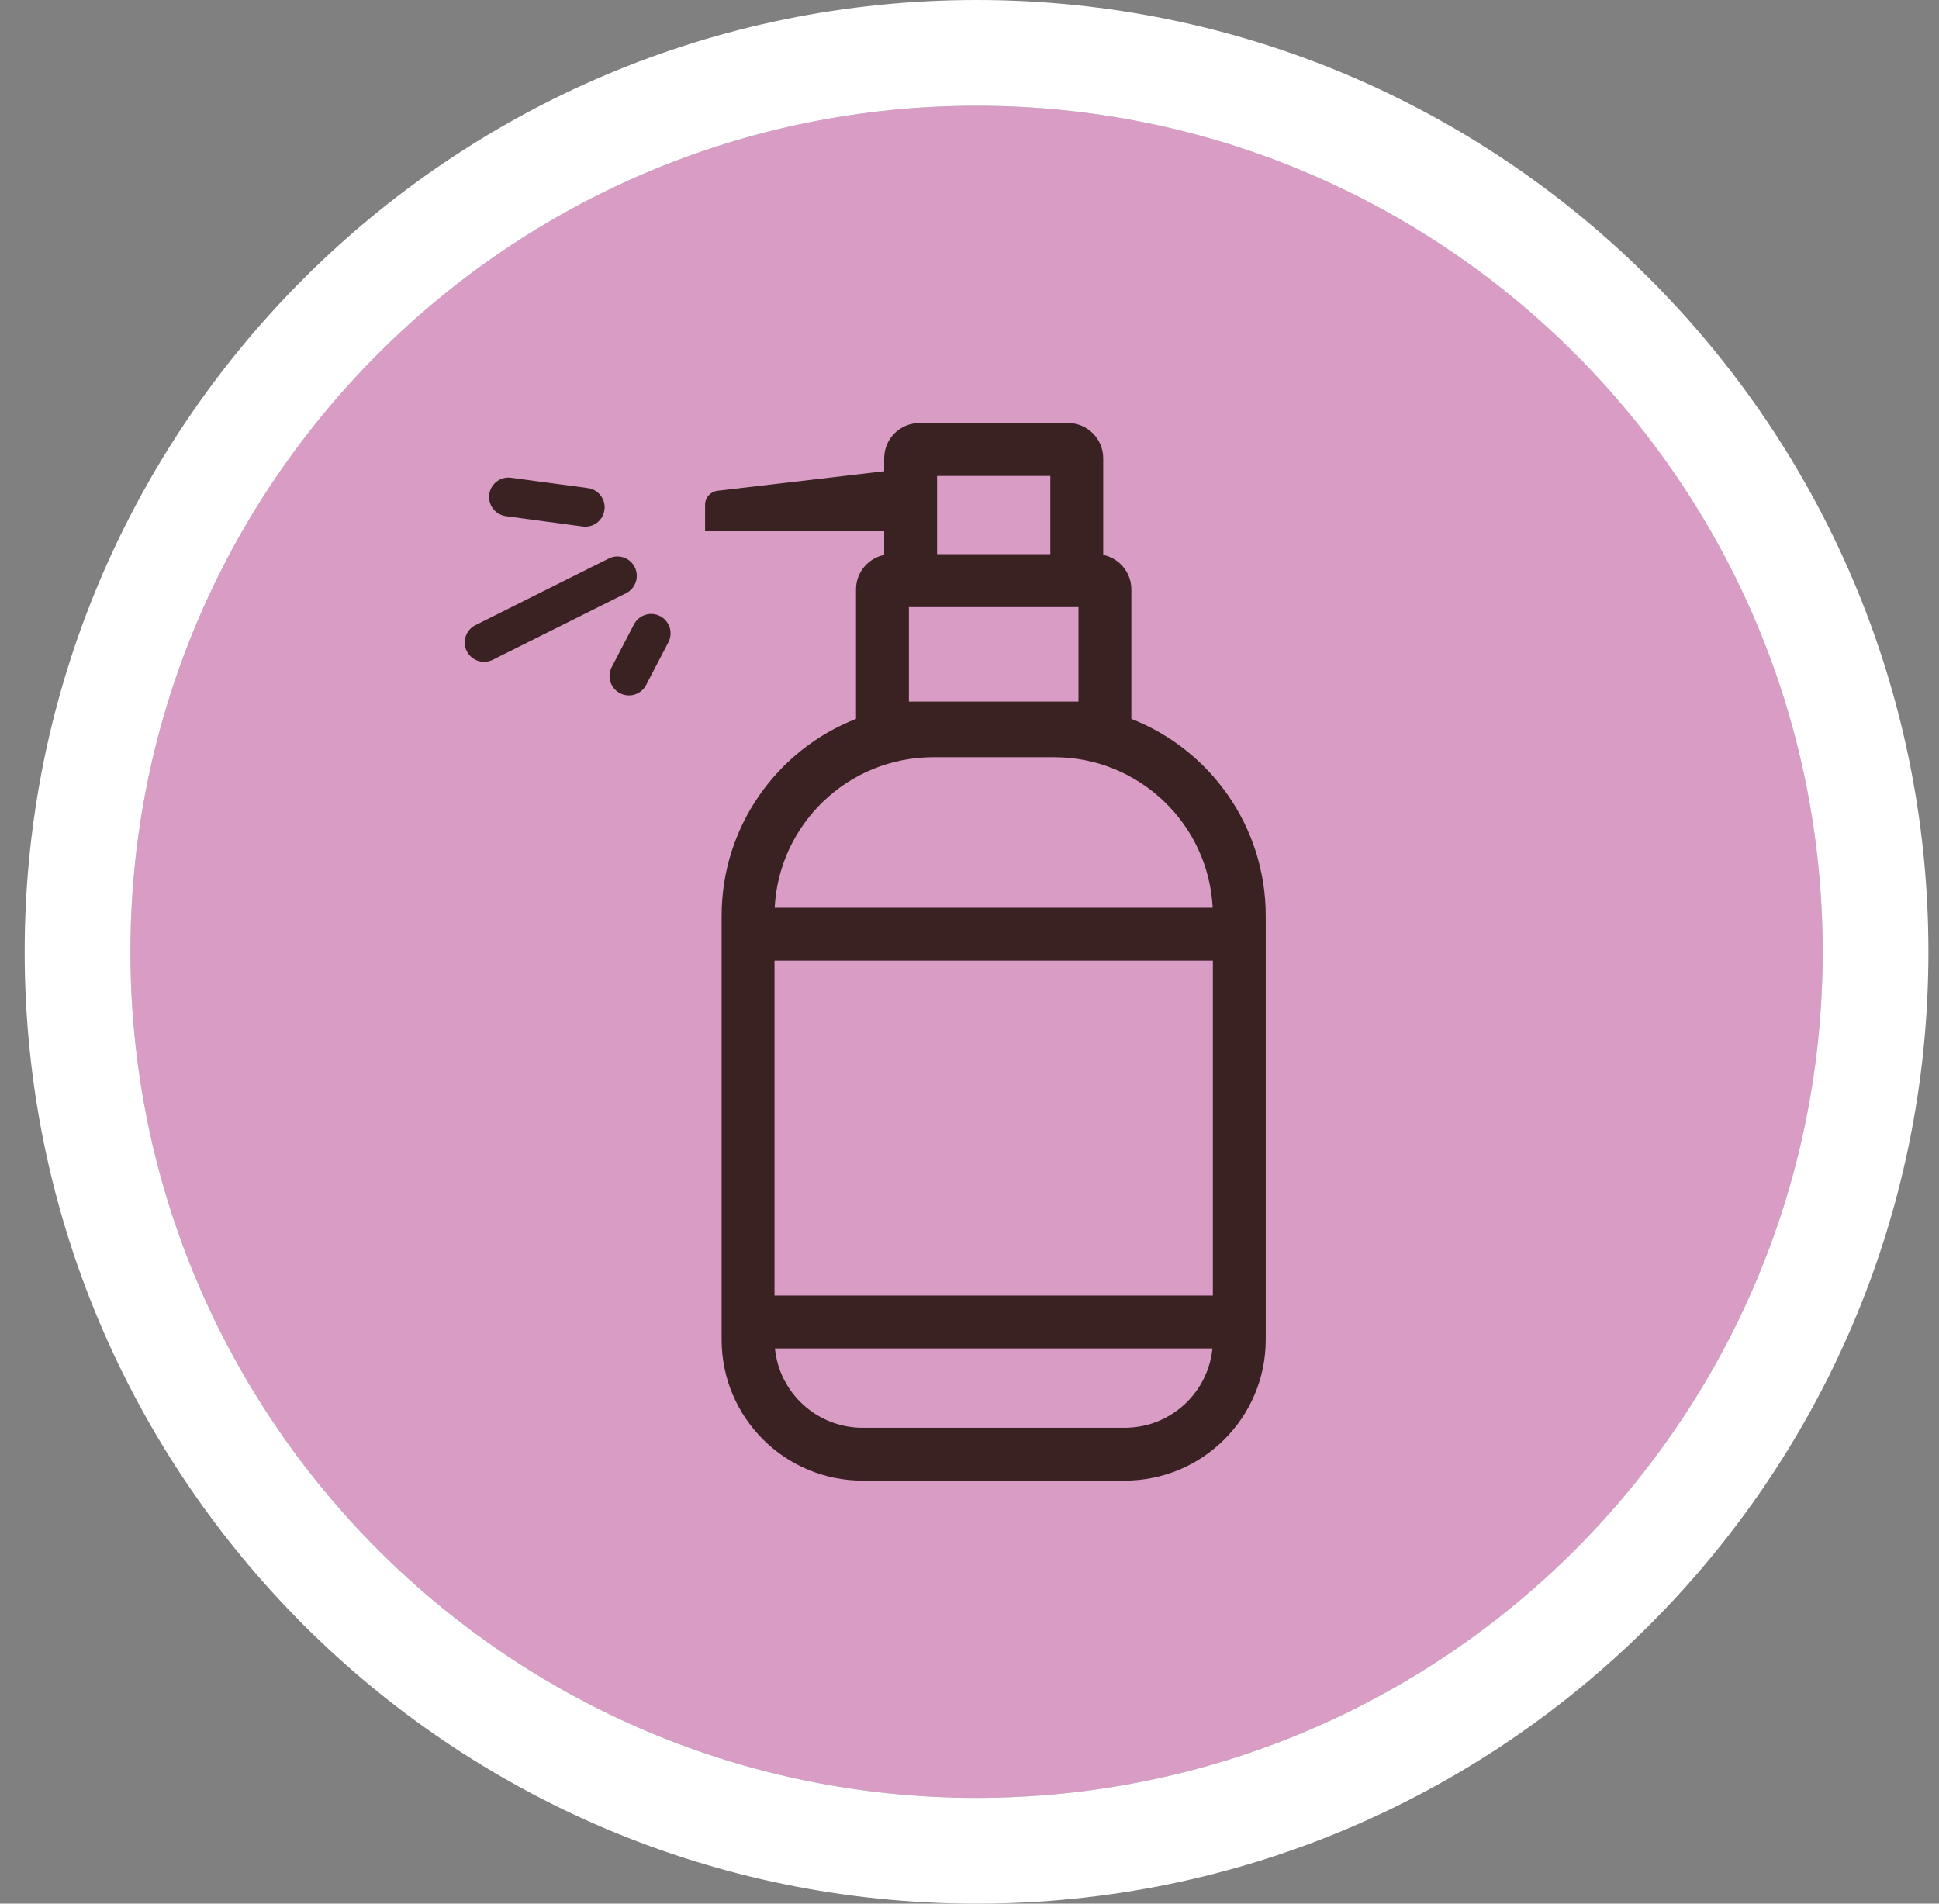
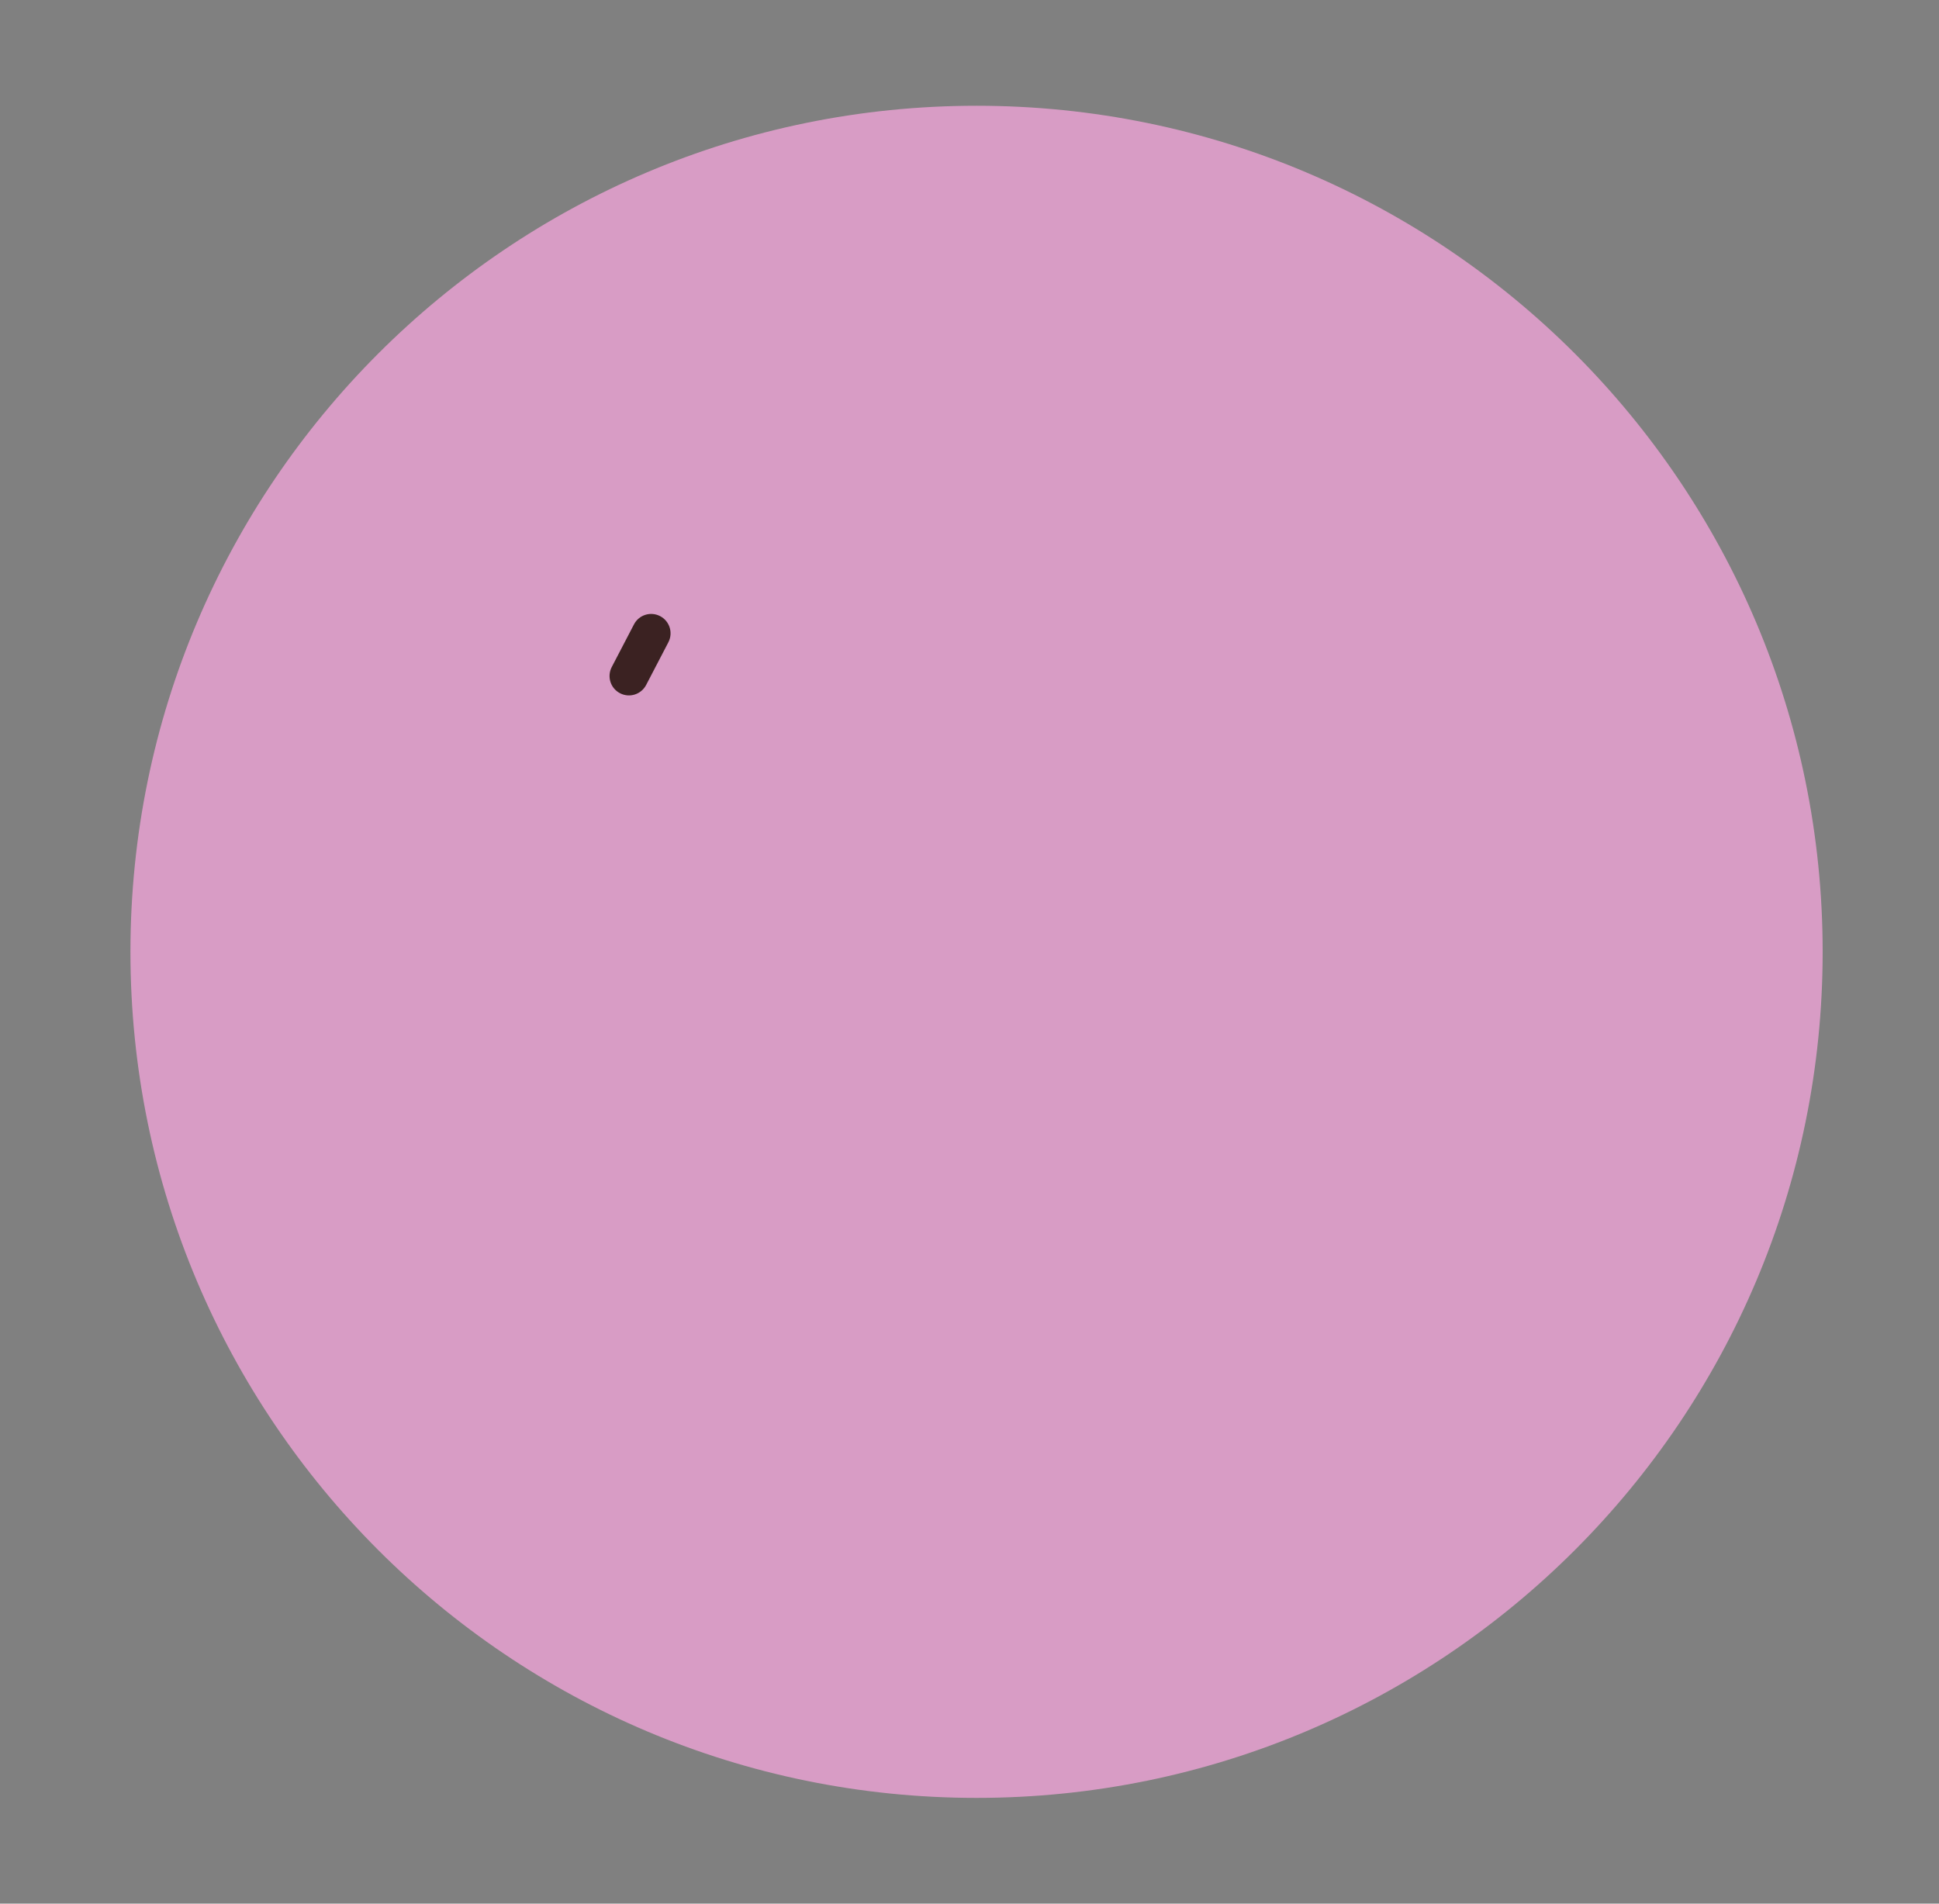
<svg xmlns="http://www.w3.org/2000/svg" fill="none" viewBox="0 0 55 54" height="54" width="55">
  <rect x="0" y="0" width="55" height="54" fill="#808080" stroke="none" />
  <path fill="#D89CC5" d="M51.7 27C51.7 40.255 40.955 51 27.7 51C14.445 51 3.7 40.255 3.7 27C3.7 13.745 14.445 3 27.7 3C40.955 3 51.7 13.745 51.7 27Z" />
-   <path fill="white" d="M54.7 27C54.7 41.912 42.612 54 27.7 54C12.789 54 0.7 41.912 0.7 27C0.7 12.088 12.789 0 27.7 0C42.612 0 54.7 12.088 54.7 27ZM27.7 51C40.955 51 51.7 40.255 51.7 27C51.7 13.745 40.955 3 27.7 3C14.445 3 3.7 13.745 3.7 27C3.7 40.255 14.445 51 27.7 51Z" clip-rule="evenodd" fill-rule="evenodd" />
-   <path fill="#3B2222" d="M13.24 18.47C13.376 18.742 13.706 18.852 13.978 18.716L17.759 16.827C18.031 16.691 18.141 16.361 18.005 16.089C17.869 15.817 17.539 15.707 17.267 15.843L13.486 17.733C13.214 17.868 13.104 18.199 13.24 18.47Z" clip-rule="evenodd" fill-rule="evenodd" />
-   <path fill="#3B2222" d="M13.878 14.023C13.837 14.324 14.049 14.601 14.35 14.642L16.527 14.935C16.829 14.976 17.105 14.765 17.146 14.463C17.187 14.162 16.975 13.886 16.674 13.845L14.496 13.552C14.195 13.511 13.918 13.722 13.878 14.023Z" clip-rule="evenodd" fill-rule="evenodd" />
  <path fill="#3B2222" d="M17.586 19.664C17.855 19.805 18.187 19.7 18.328 19.43L18.958 18.22C19.099 17.95 18.994 17.618 18.725 17.478C18.455 17.337 18.123 17.442 17.983 17.711L17.352 18.922C17.212 19.192 17.316 19.524 17.586 19.664Z" clip-rule="evenodd" fill-rule="evenodd" />
-   <path fill="#3B2222" d="M26.58 13.5V15.72H29.793V13.5H26.58ZM26.08 12C25.528 12 25.08 12.448 25.08 13V13.367L20.354 13.921C20.152 13.944 20 14.115 20 14.318V15.07L25.08 15.07V15.741C24.624 15.834 24.281 16.237 24.281 16.721V20.392C22.049 21.266 20.469 23.439 20.469 25.98V38.001C20.469 40.21 22.26 42.001 24.469 42.001H31.903C34.112 42.001 35.903 40.21 35.903 38.001V25.98C35.903 23.439 34.323 21.266 32.091 20.392V16.721C32.091 16.238 31.749 15.834 31.293 15.741V13C31.293 12.448 30.845 12 30.293 12H26.08ZM25.781 19.901V17.221H30.591V19.901H25.781ZM29.903 21.48H26.469C24.061 21.48 22.095 23.372 21.974 25.75H34.398C34.278 23.372 32.311 21.48 29.903 21.48ZM21.969 36.75V27.25H34.403V36.75H21.969ZM21.981 38.25H34.391C34.266 39.514 33.2 40.501 31.903 40.501H24.469C23.172 40.501 22.106 39.514 21.981 38.25Z" clip-rule="evenodd" fill-rule="evenodd" />
</svg>